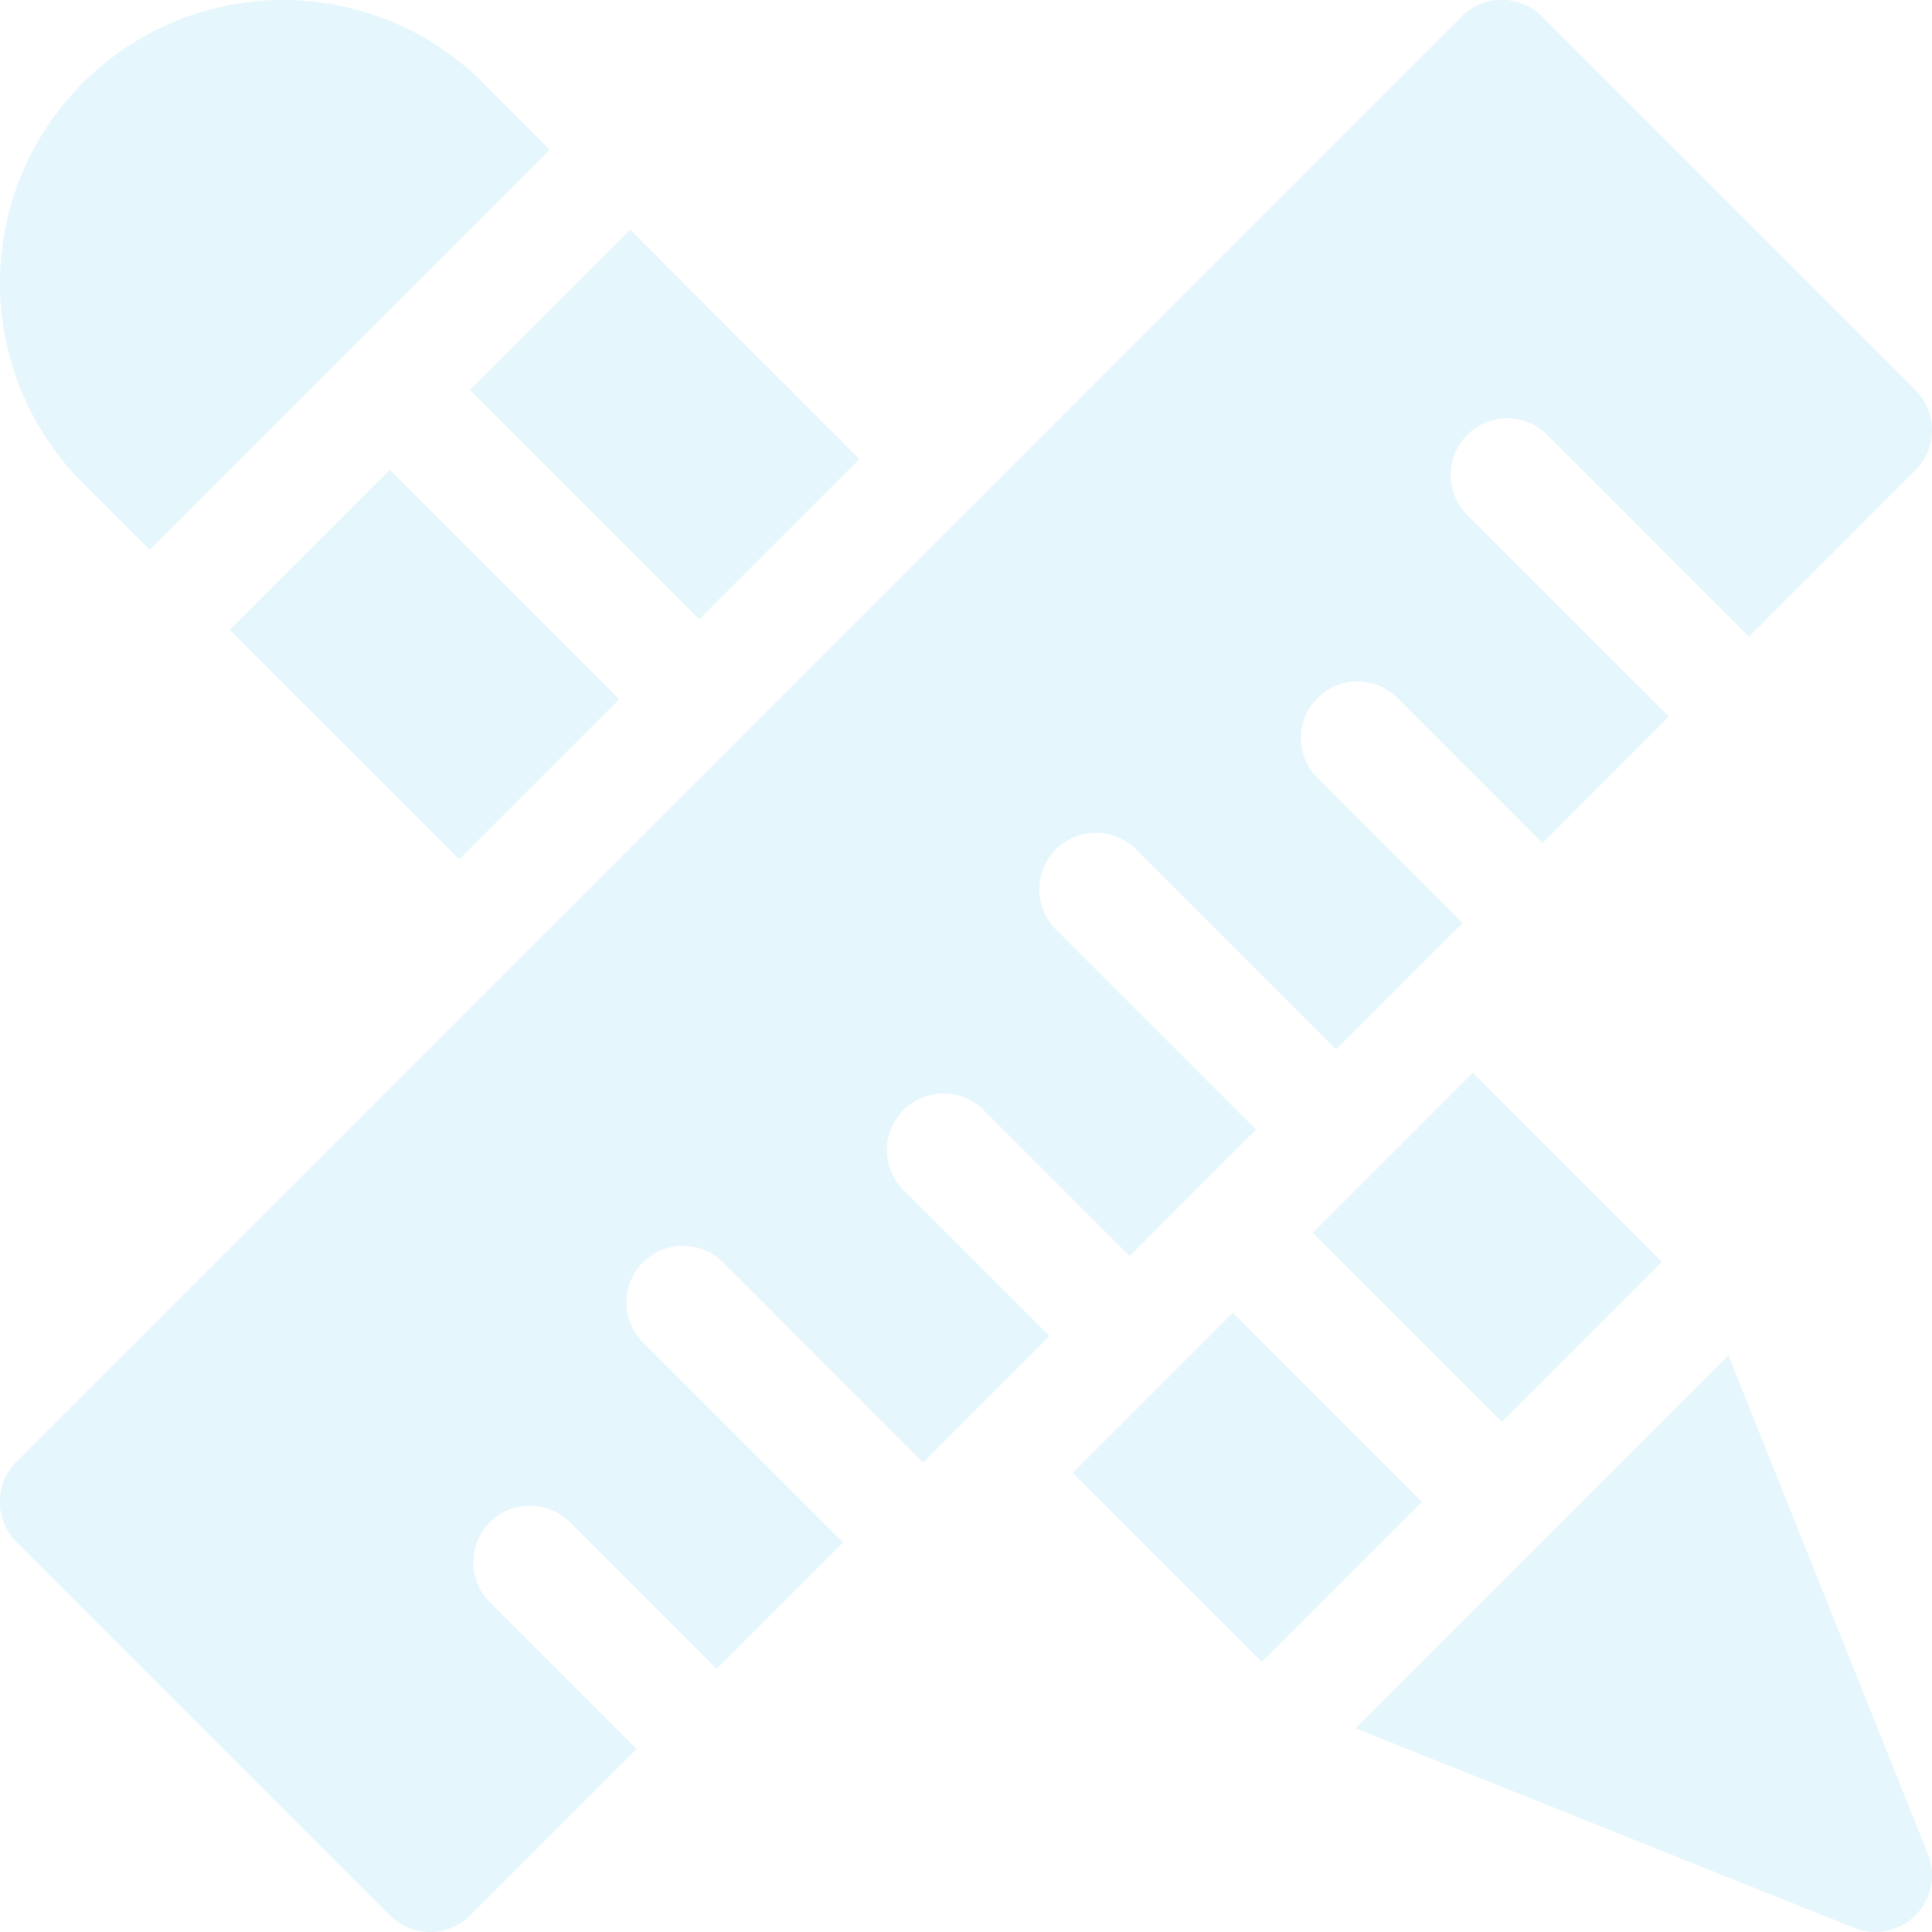
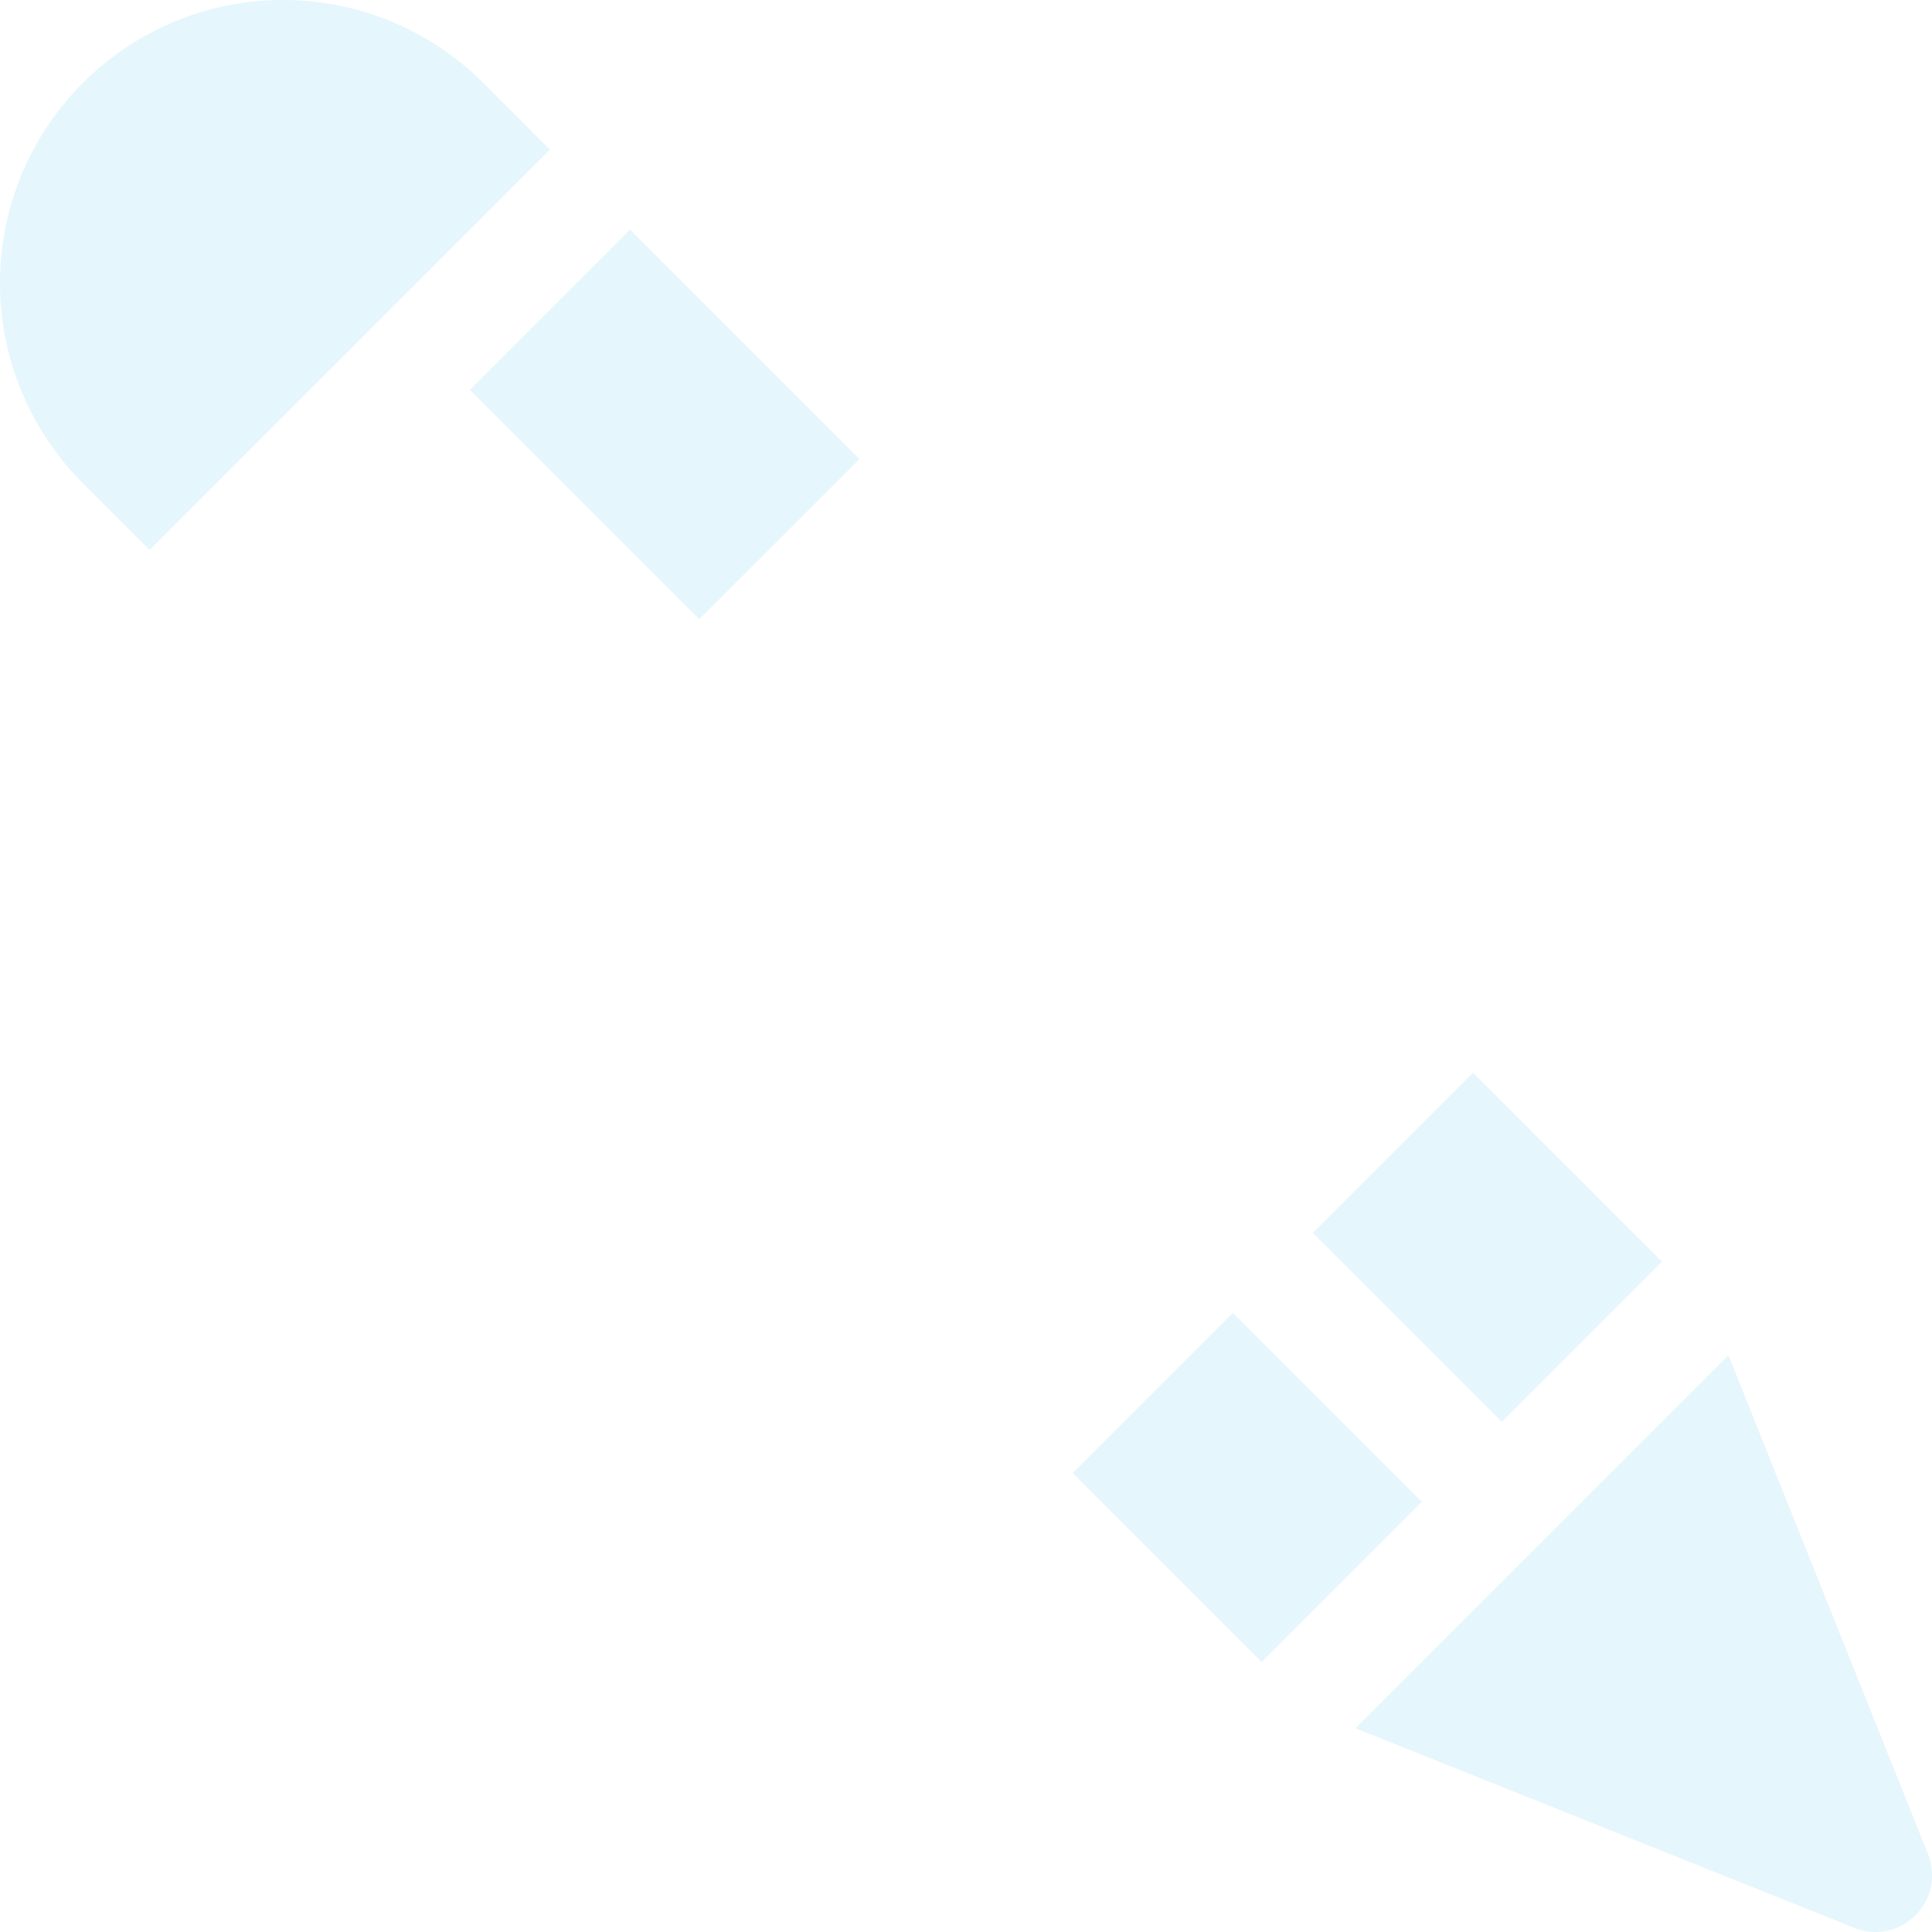
<svg xmlns="http://www.w3.org/2000/svg" width="58.733" height="58.733" viewBox="0 0 58.733 58.733">
  <g transform="translate(0.001 0)" opacity="0.12">
    <path d="M4.547,16.745,16.714,4.578,14.686,2.55A8.6,8.6,0,1,0,2.519,14.717Zm0,0" transform="translate(0 -0.03)" fill="#21b2e7" />
-     <path d="M60.855,129.363l4.867-4.867L72.7,131.47l-4.867,4.867Zm0,0" transform="translate(-53.875 -110.214)" fill="#21b2e7" />
    <path d="M124.5,65.726l4.867-4.867,6.974,6.973L131.47,72.7Zm0,0" transform="translate(-110.215 -53.877)" fill="#21b2e7" />
    <path d="M359.994,369.724h0l-.8.8,15.169,6.068a1.721,1.721,0,0,0,2.236-2.237l-6.068-15.169Zm0,0" transform="translate(-317.988 -317.984)" fill="#21b2e7" />
    <path d="M284.281,352.789l4.867-4.867,5.745,5.745-4.867,4.867Zm0,0" transform="translate(-251.671 -308.01)" fill="#21b2e7" />
    <path d="M347.918,289.153l4.867-4.867,5.745,5.745-4.867,4.867Zm0,0" transform="translate(-308.008 -251.674)" fill="#21b2e7" />
-     <path d="M14.892,46.275a1.72,1.72,0,0,0,0,2.433l4.461,4.461-5.06,5.06a1.72,1.72,0,0,1-2.433,0L.5,46.873a1.72,1.72,0,0,1,0-2.433L44.44.5a1.72,1.72,0,0,1,2.433,0L58.229,11.86a1.721,1.721,0,0,1,0,2.434l-5.06,5.06L47.086,13.27A1.721,1.721,0,1,0,44.652,15.7l6.083,6.083L46.892,25.63l-4.461-4.462A1.721,1.721,0,0,0,40,23.6l4.461,4.461-3.843,3.843-6.083-6.084A1.721,1.721,0,1,0,32.1,28.257l6.083,6.083-3.843,3.843-4.461-4.461a1.721,1.721,0,0,0-2.434,2.433l4.461,4.461L28.063,44.46l-6.083-6.084a1.721,1.721,0,1,0-2.434,2.434l6.083,6.083-3.843,3.843-4.461-4.461a1.72,1.72,0,0,0-2.433,0Zm0,0" transform="translate(-0.001)" fill="#21b2e7" />
  </g>
</svg>